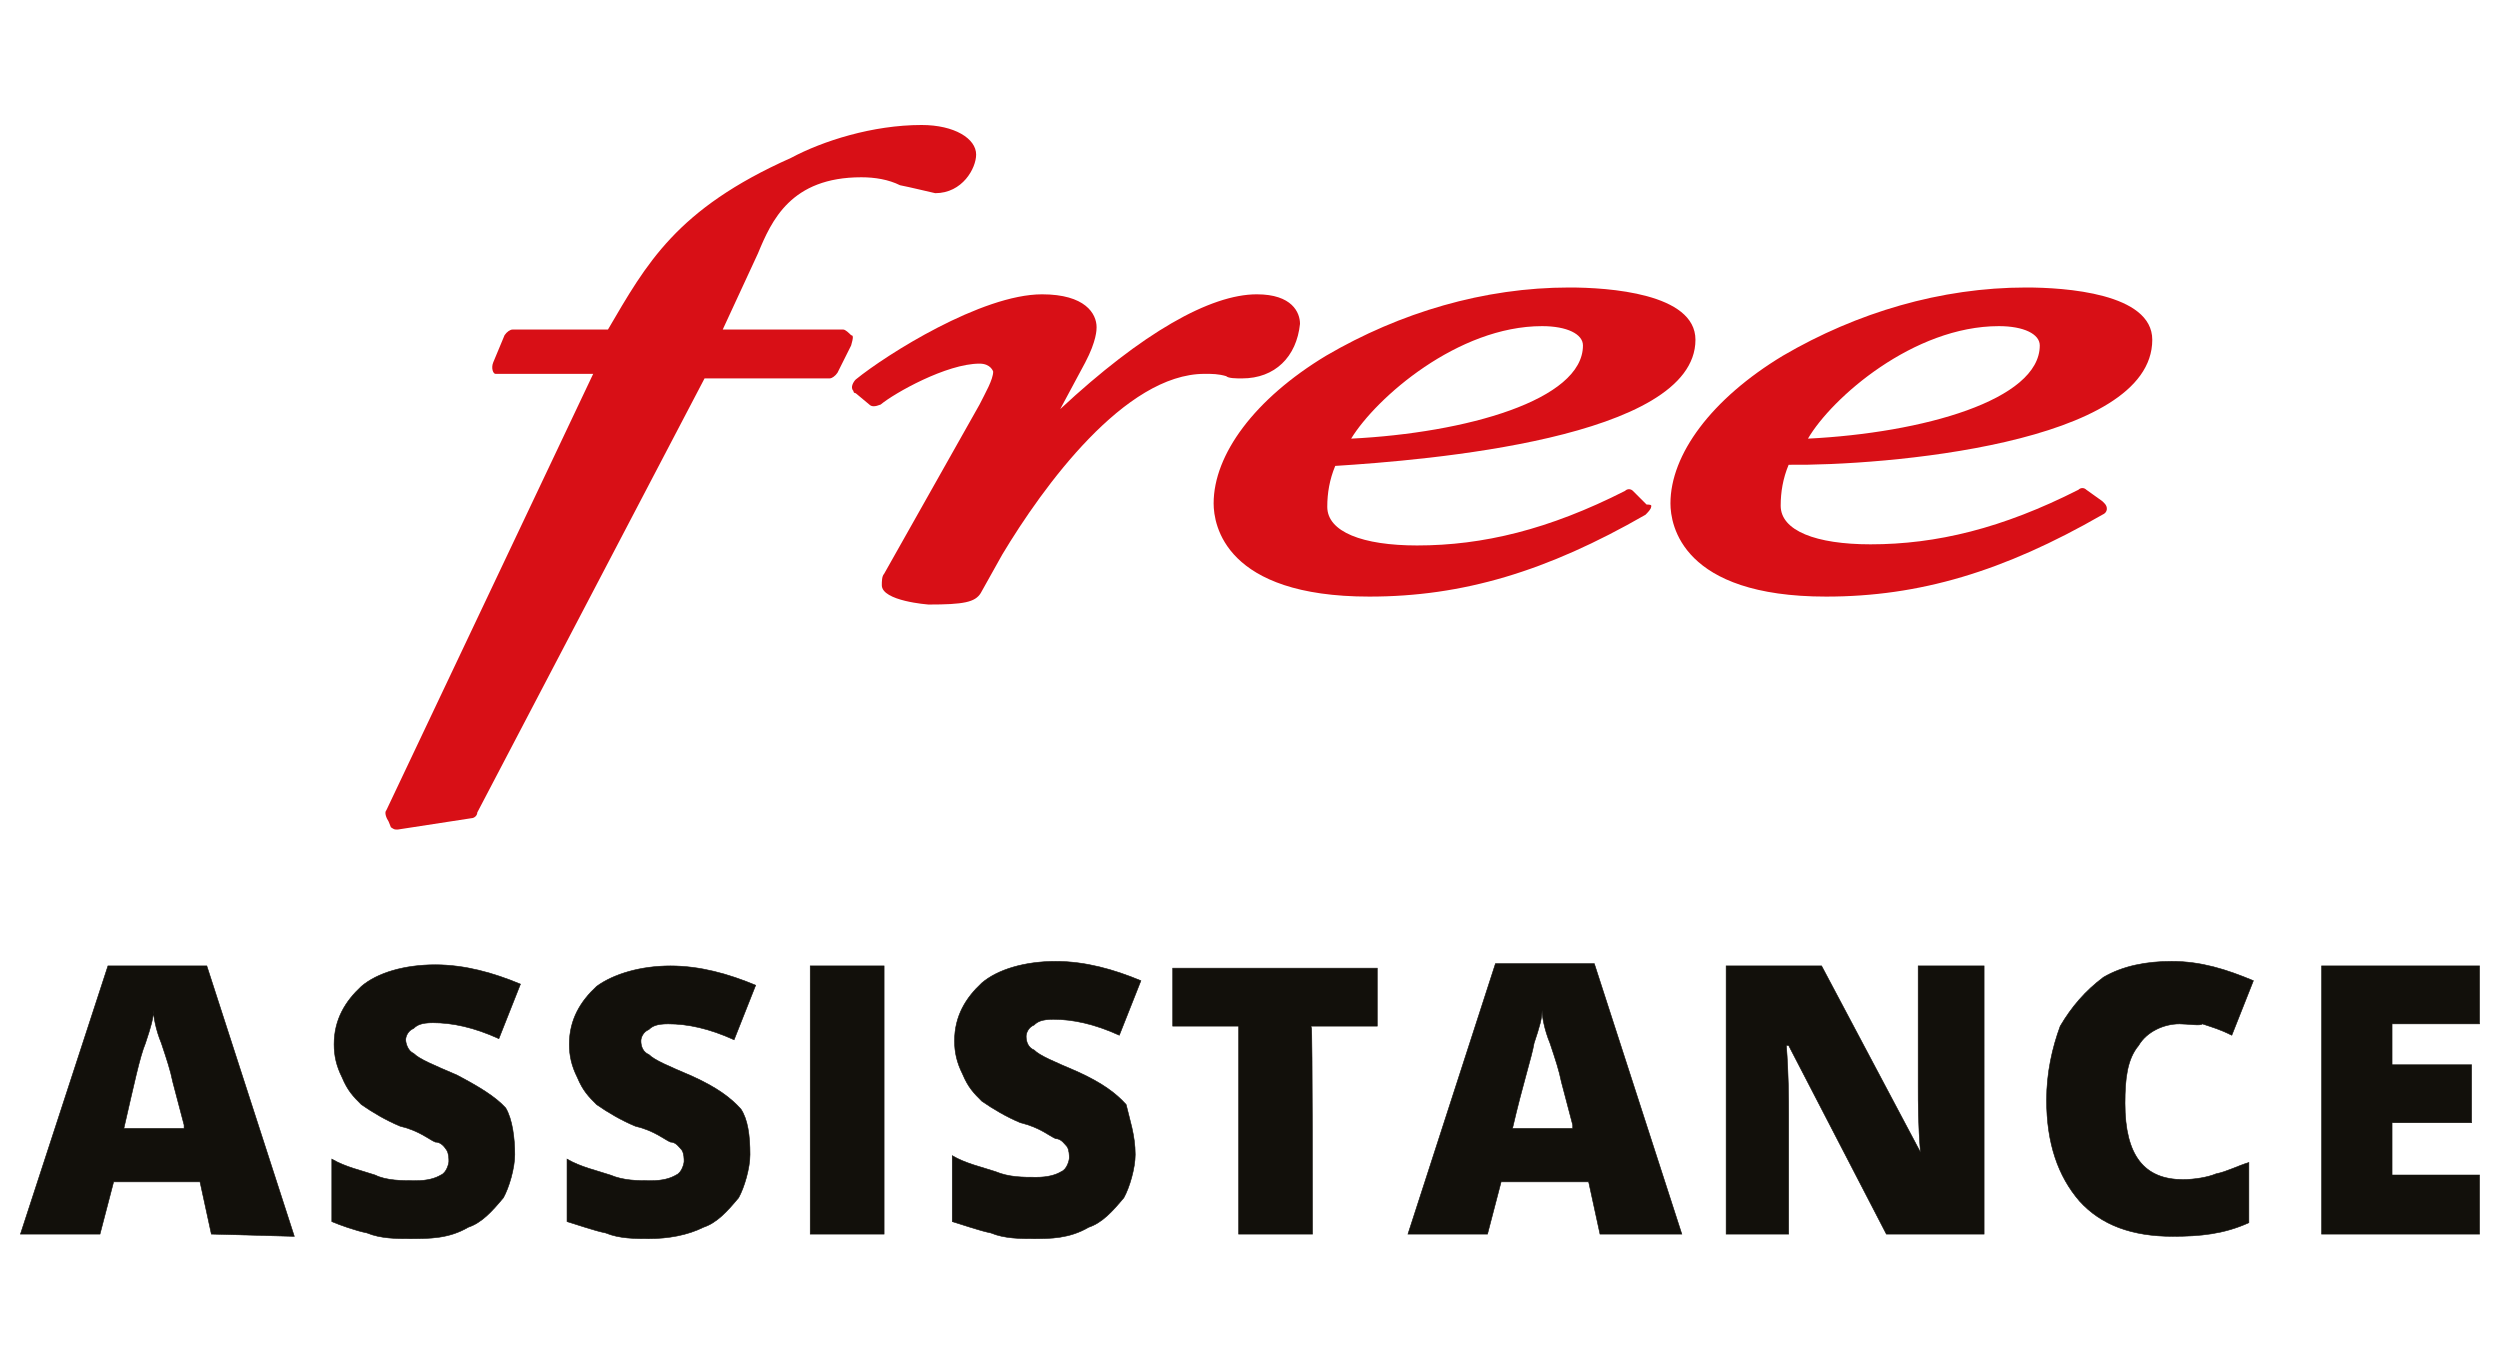
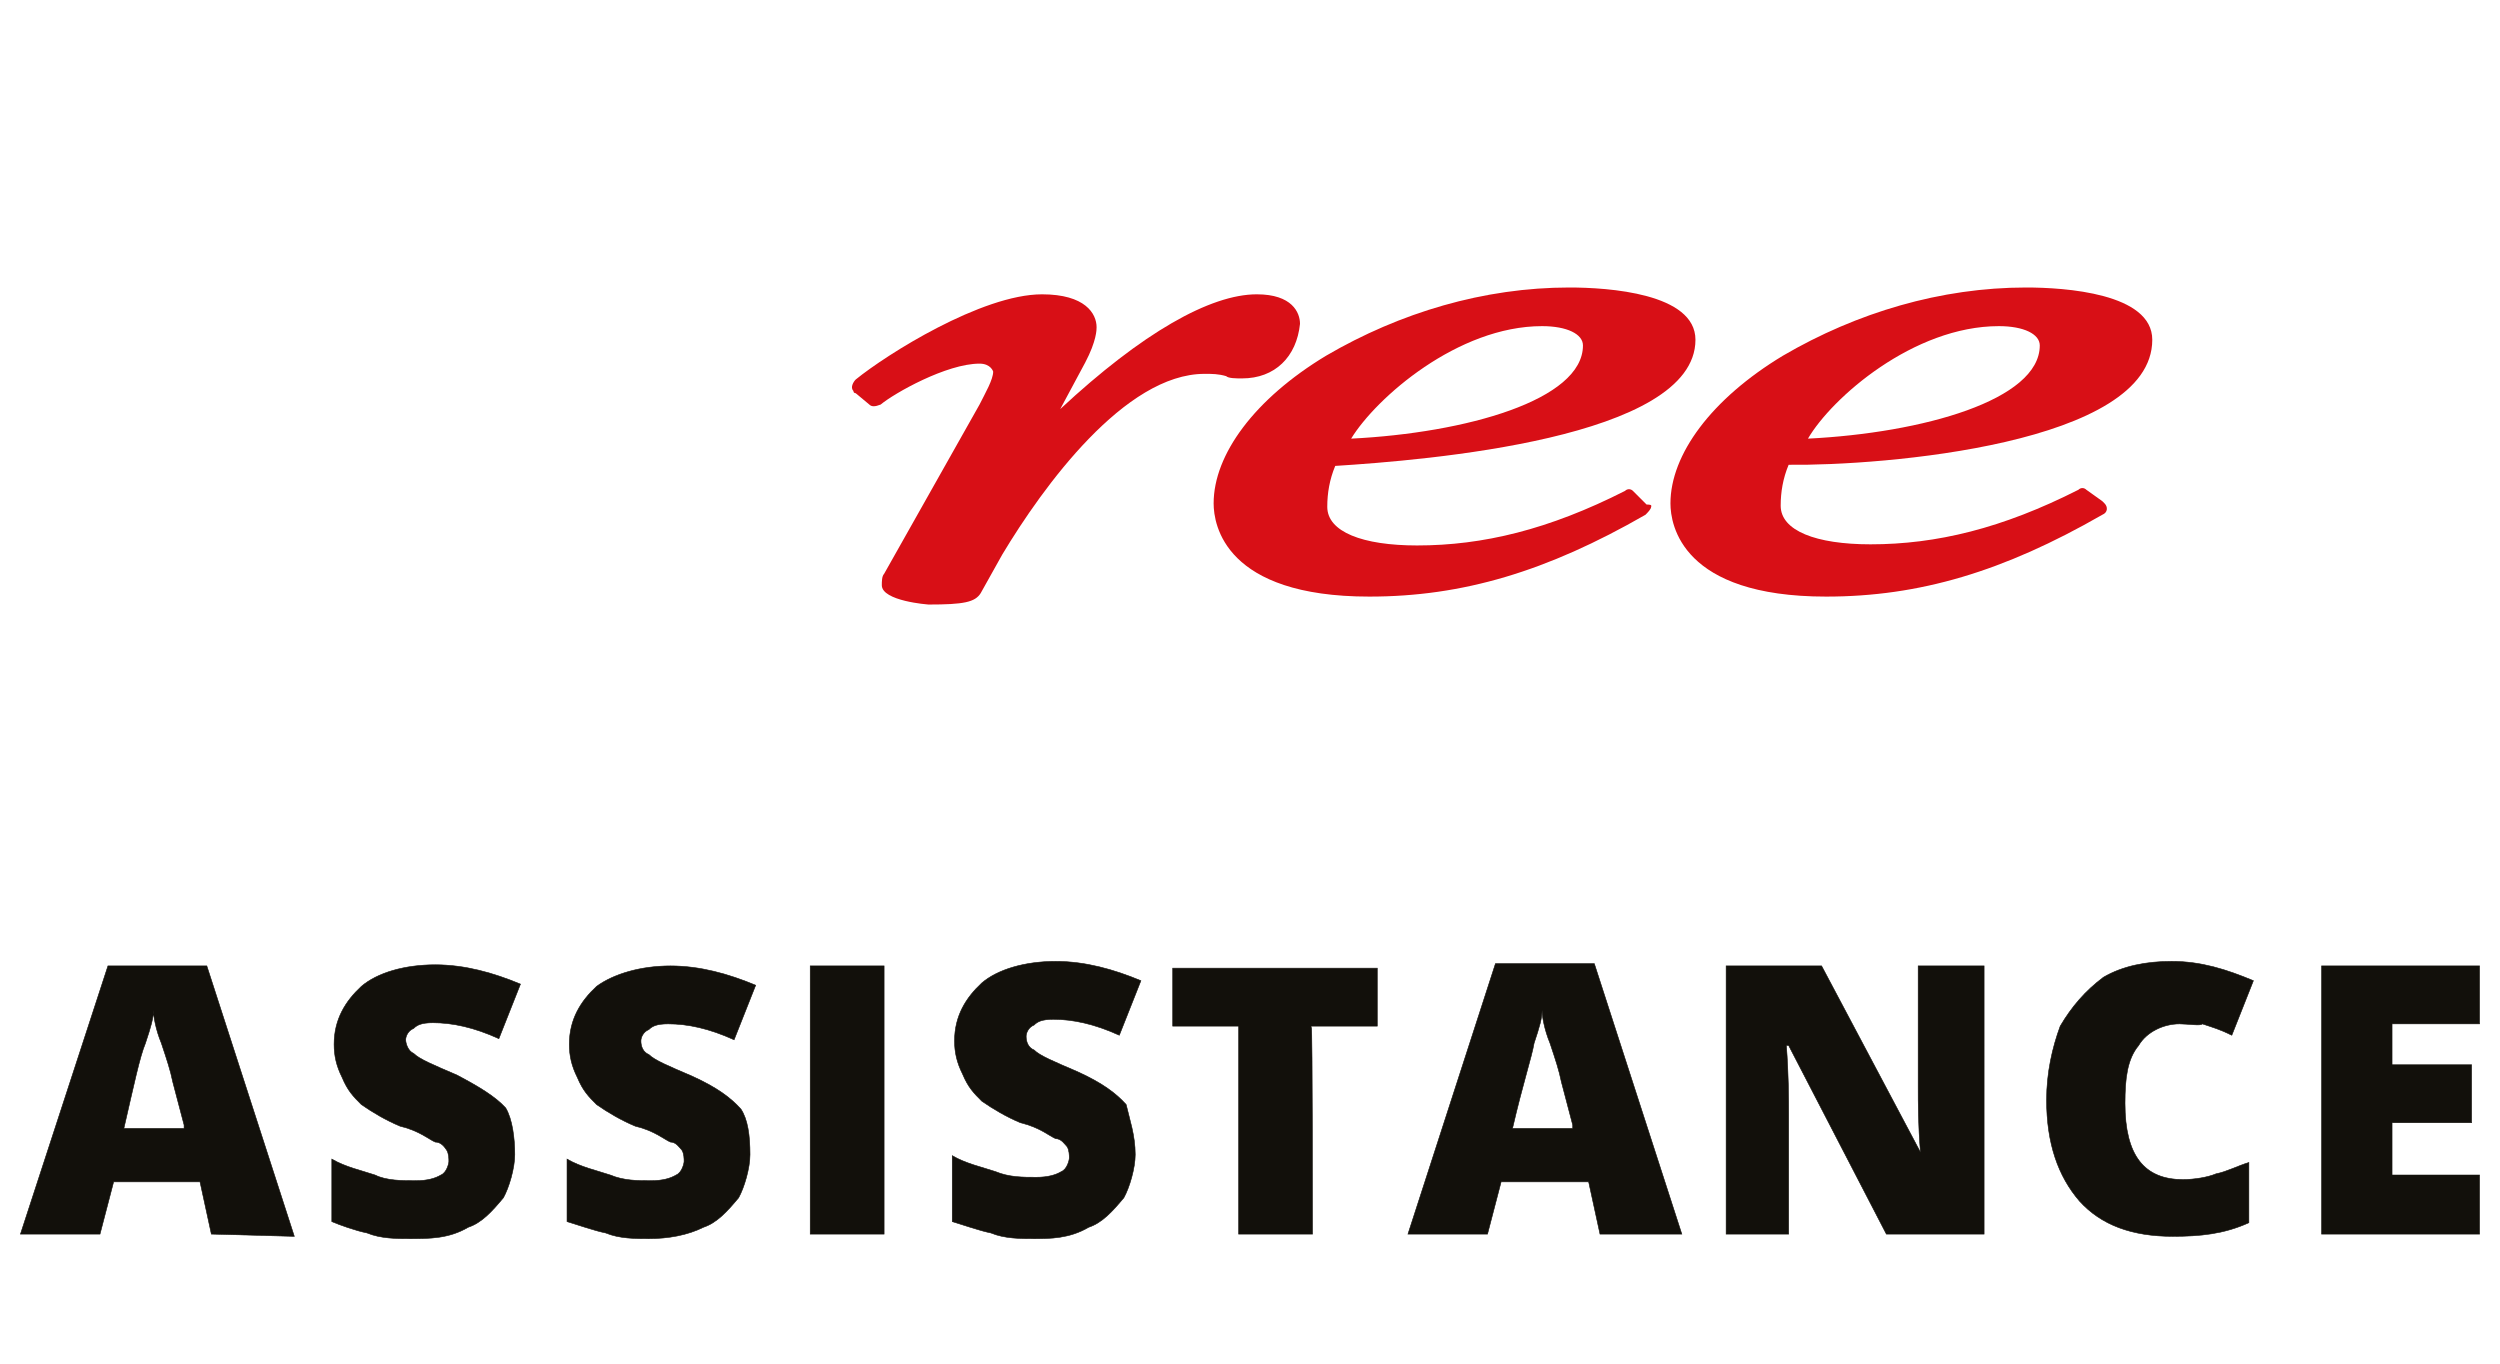
<svg xmlns="http://www.w3.org/2000/svg" version="1.1" id="icon-button_x5F_assistance-free" x="0px" y="0px" viewBox="0 0 220 120" style="enable-background:new 0 0 220 120;" xml:space="preserve">
  <style type="text/css">
	.st0{fill:#D80F16;}
	.st1{fill:#12100B;stroke:#13110C;stroke-width:5.000000e-02;stroke-miterlimit:10;}
</style>
  <g id="LOGO">
    <path class="st0" d="M189.4,29.9c0-4.1-7.7-4.6-11.1-4.6c-7.5,0-14.9,2.2-21.4,6c-6.3,3.8-9.9,8.7-9.9,13c0,1.9,1,8.2,13.7,8.2   c8.2,0,15.6-2.2,24.3-7.2c0.5-0.2,0.5-0.7,0.2-1l-0.2-0.2l-1.4-1c-0.2-0.2-0.5-0.2-0.7,0c-6.7,3.4-12.5,4.8-18.3,4.8   c-4.8,0-7.9-1.2-7.9-3.4c0-1.2,0.2-2.4,0.7-3.6C165.6,41,189.4,39.1,189.4,29.9z M175.9,28.7c2.2,0,3.6,0.7,3.6,1.7   c0,4.8-10.3,7.7-20.4,8.2C161.2,35,168.4,28.7,175.9,28.7L175.9,28.7z" />
    <path class="st0" d="M144.9,44.4l-1.2-1.2c-0.2-0.2-0.5-0.2-0.7,0c-6.7,3.4-12.5,4.8-18.3,4.8c-4.8,0-7.9-1.2-7.9-3.4   c0-1.2,0.2-2.4,0.7-3.6c7.9-0.5,31.7-2.4,31.7-11.1c0-4.1-7.7-4.6-11.1-4.6c-7.5,0-14.9,2.2-21.4,6c-6.3,3.8-9.9,8.7-9.9,13   c0,1.9,1,8.2,13.7,8.2c8.2,0,15.6-2.2,24.3-7.2c0.2-0.2,0.5-0.5,0.5-0.7C145.4,44.4,145.1,44.4,144.9,44.4z M135.7,28.7   c2.2,0,3.6,0.7,3.6,1.7c0,4.8-10.3,7.7-20.4,8.2C121.1,35,128.3,28.7,135.7,28.7z" />
    <path class="st0" d="M109.3,33.3c2.9,0,4.8-1.9,5.1-4.8c0-1-0.7-2.6-3.8-2.6c-4.1,0-10.1,3.4-17.3,10.1l2.2-4.1c1-1.9,1-2.9,1-3.1   c0-1.2-1-2.9-4.8-2.9c-5.3,0-13.7,5.3-16.4,7.5c-0.2,0.2-0.5,0.7-0.2,1c0,0,0,0.2,0.2,0.2l1.2,1c0.2,0.2,0.5,0.2,1,0   c1.2-1,5.8-3.6,8.7-3.6c1,0,1.2,0.7,1.2,0.7c0,0.7-0.7,1.9-1.2,2.9l-8.4,14.9c-0.2,0.2-0.2,0.7-0.2,1c0,1.4,4.1,1.7,4.1,1.7   c3.1,0,4.1-0.2,4.6-1l1.9-3.4c3.6-6,10.8-15.9,17.8-15.9c0.7,0,1.2,0,1.9,0.2C108.1,33.3,108.8,33.3,109.3,33.3z" />
-     <path class="st0" d="M74.9,29.5c-0.2-0.2-0.5-0.5-0.7-0.5H63.6l3.1-6.7c1.2-2.9,2.9-6.7,9.1-6.7c1.2,0,2.4,0.2,3.4,0.7   c1,0.2,2.2,0.5,3.1,0.7c2.4,0,3.6-2.2,3.6-3.4c0-1.4-1.9-2.6-4.8-2.6c-4.3,0-8.7,1.4-11.5,2.9C59.5,18.4,56.9,23.2,53.5,29h-8.4   c-0.2,0-0.5,0.2-0.7,0.5l-1,2.4c-0.2,0.5,0,1,0.2,1h0.2h8.4L34,71.3c-0.2,0.2,0,0.7,0.2,1l0.2,0.5C34.7,73,34.7,73,35,73l0,0l6.5-1   c0.2,0,0.5-0.2,0.5-0.5l20-38.2H73c0.2,0,0.5-0.2,0.7-0.5l1.2-2.4C75.1,29.7,75.1,29.5,74.9,29.5z" />
    <path class="st1" d="M18.6,108.6l-1-4.6H10l-1.2,4.6h-7L9.5,85h8.7l7.7,23.8L18.6,108.6L18.6,108.6z M16.2,99l-1-3.8   c-0.2-1-0.5-1.9-1-3.4c-0.5-1.2-0.7-2.4-0.7-2.9c0,0.7-0.2,1.4-0.7,2.9c-0.5,1.2-1,3.6-1.9,7.5h5.3V99z" />
    <path class="st1" d="M45.3,101.6c0,1.2-0.5,2.9-1,3.8c-1,1.2-1.9,2.2-3.1,2.6c-1.7,1-3.4,1-5.1,1c-1.2,0-2.6,0-3.8-0.5   c-1-0.2-2.4-0.7-3.1-1v-5.5c1.2,0.7,2.6,1,3.8,1.4c1,0.5,2.4,0.5,3.6,0.5c1,0,1.7-0.2,2.2-0.5c0.5-0.2,0.7-1,0.7-1.2   c0-0.2,0-0.7-0.2-1s-0.5-0.7-1-0.7c-0.5-0.2-1.4-1-3.1-1.4c-1.2-0.5-2.4-1.2-3.4-1.9c-0.7-0.7-1.2-1.2-1.7-2.4   c-0.5-1-0.7-1.9-0.7-2.9c0-2.2,1-3.8,2.4-5.1c1.4-1.2,3.8-1.9,6.5-1.9c2.6,0,5.1,0.7,7.5,1.7l-1.9,4.8c-2.2-1-4.1-1.4-5.8-1.4   c-1,0-1.4,0.2-1.7,0.5c-0.5,0.2-0.7,0.7-0.7,1s0.2,1,0.7,1.2c0.5,0.5,1.7,1,3.8,1.9c1.9,1,3.4,1.9,4.3,2.9   C45.1,98.5,45.3,100.2,45.3,101.6z" />
    <path class="st1" d="M66,101.6c0,1.2-0.5,2.9-1,3.8c-1,1.2-1.9,2.2-3.1,2.6c-1.4,0.7-3.1,1-4.8,1c-1.2,0-2.6,0-3.8-0.5   c-1-0.2-2.4-0.7-3.4-1v-5.5c1.2,0.7,2.6,1,3.8,1.4c1.2,0.5,2.4,0.5,3.6,0.5c1,0,1.7-0.2,2.2-0.5c0.5-0.2,0.7-1,0.7-1.2   c0-0.2,0-0.7-0.2-1c-0.2-0.2-0.5-0.7-1-0.7c-0.5-0.2-1.4-1-3.1-1.4c-1.2-0.5-2.4-1.2-3.4-1.9c-0.7-0.7-1.2-1.2-1.7-2.4   c-0.5-1-0.7-1.9-0.7-2.9c0-2.2,1-3.8,2.4-5.1C54,85.7,56.4,85,59,85c2.6,0,5.1,0.7,7.5,1.7l-1.9,4.8c-2.2-1-4.1-1.4-5.8-1.4   c-1,0-1.4,0.2-1.7,0.5c-0.5,0.2-0.7,0.7-0.7,1c0,0.5,0.2,1,0.7,1.2c0.5,0.5,1.7,1,3.8,1.9c2.2,1,3.4,1.9,4.3,2.9   C65.8,98.5,66,99.9,66,101.6z" />
    <path class="st1" d="M71.3,108.6V85h6.5v23.6H71.3z" />
    <path class="st1" d="M99.9,101.6c0,1.2-0.5,2.9-1,3.8c-1,1.2-1.9,2.2-3.1,2.6c-1.7,1-3.4,1-4.8,1c-1.2,0-2.6,0-3.8-0.5   c-1-0.2-2.4-0.7-3.4-1v-5.8c1.2,0.7,2.6,1,3.8,1.4c1.2,0.5,2.4,0.5,3.6,0.5c1,0,1.7-0.2,2.2-0.5c0.5-0.2,0.7-1,0.7-1.2s0-0.7-0.2-1   c-0.2-0.2-0.5-0.7-1-0.7c-0.5-0.2-1.4-1-3.1-1.4c-1.2-0.5-2.4-1.2-3.4-1.9c-0.7-0.7-1.2-1.2-1.7-2.4c-0.5-1-0.7-1.9-0.7-2.9   c0-2.2,1-3.8,2.4-5.1c1.4-1.2,3.8-1.9,6.5-1.9c2.6,0,5.1,0.7,7.5,1.7l-1.9,4.8c-2.2-1-4.1-1.4-5.8-1.4c-1,0-1.4,0.2-1.7,0.5   c-0.5,0.2-0.7,0.7-0.7,1c0,0.5,0.2,1,0.7,1.2c0.5,0.5,1.7,1,3.8,1.9c2.2,1,3.4,1.9,4.3,2.9C99.4,98.5,99.9,99.9,99.9,101.6z" />
    <path class="st1" d="M115.5,108.6H109V90.3h-5.8v-5.1h18v5.1h-5.8C115.5,90.3,115.5,108.6,115.5,108.6z" />
    <path class="st1" d="M140.8,108.6l-1-4.6h-7.7l-1.2,4.6h-7l7.7-23.8h8.7l7.7,23.8H140.8z M138.4,99l-1-3.8c-0.2-1-0.5-1.9-1-3.4   c-0.5-1.2-0.7-2.4-0.7-2.9c0,0.7-0.2,1.4-0.7,2.9c-0.2,1.2-1,3.6-1.9,7.5h5.3V99z" />
    <path class="st1" d="M174.4,108.6H166L157.4,92h-0.2c0.2,2.6,0.2,4.8,0.2,6v10.6h-5.5V85h8.4l8.7,16.4l0,0   c-0.2-2.4-0.2-4.3-0.2-5.8V85h5.8V108.6z" />
    <path class="st1" d="M191.8,90.1c-1.4,0-2.9,0.7-3.6,1.9c-1,1.2-1.2,2.9-1.2,5.1c0,4.6,1.7,6.7,5.1,6.7c1,0,2.2-0.2,2.9-0.5   c1-0.2,1.9-0.7,2.9-1v5.3c-2.2,1-4.3,1.2-6.7,1.2c-3.6,0-6.3-1-8.2-3.1c-1.9-2.2-2.9-5.1-2.9-8.9c0-2.4,0.5-4.6,1.2-6.5   c1-1.7,2.2-3.1,3.8-4.3c1.7-1,3.8-1.4,6-1.4c2.6,0,4.8,0.7,7.2,1.7l-1.9,4.8c-1-0.5-1.7-0.7-2.6-1   C193.7,90.3,192.5,90.1,191.8,90.1z" />
    <path class="st1" d="M218.2,108.6h-13.9V85h13.9v5.1h-7.7v3.6h7v5.1h-7v4.6h7.7V108.6z" />
  </g>
</svg>